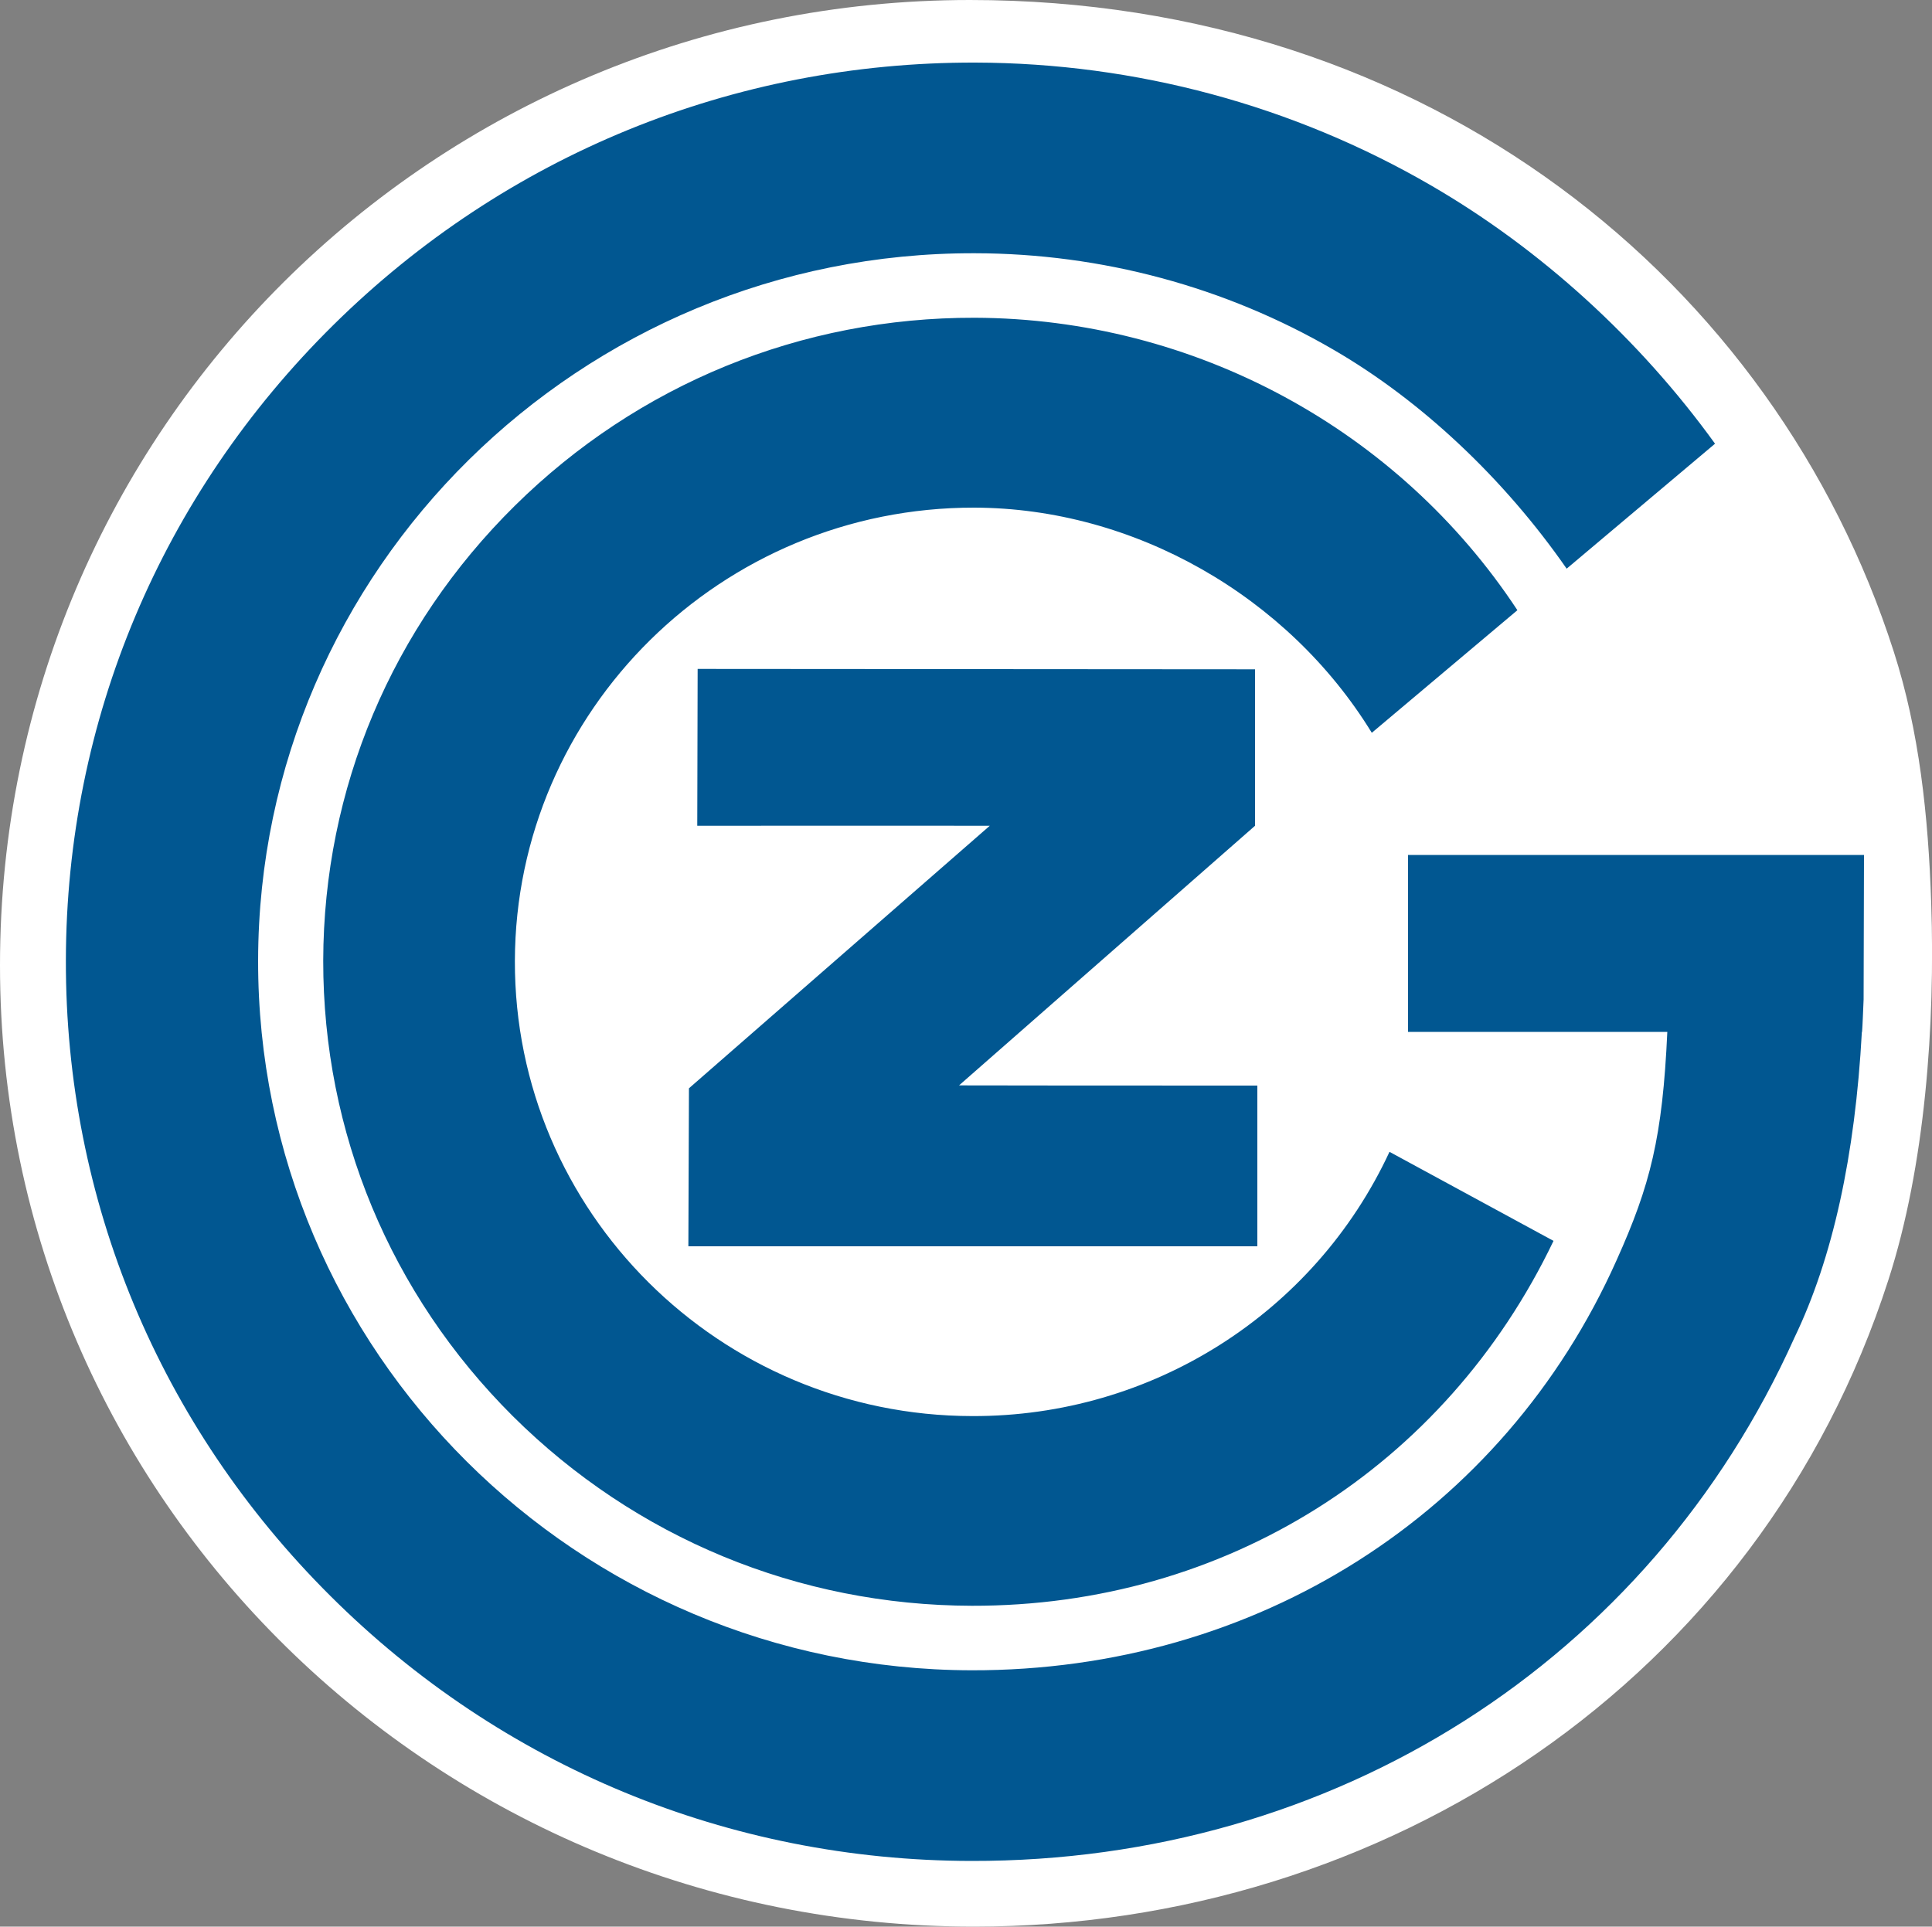
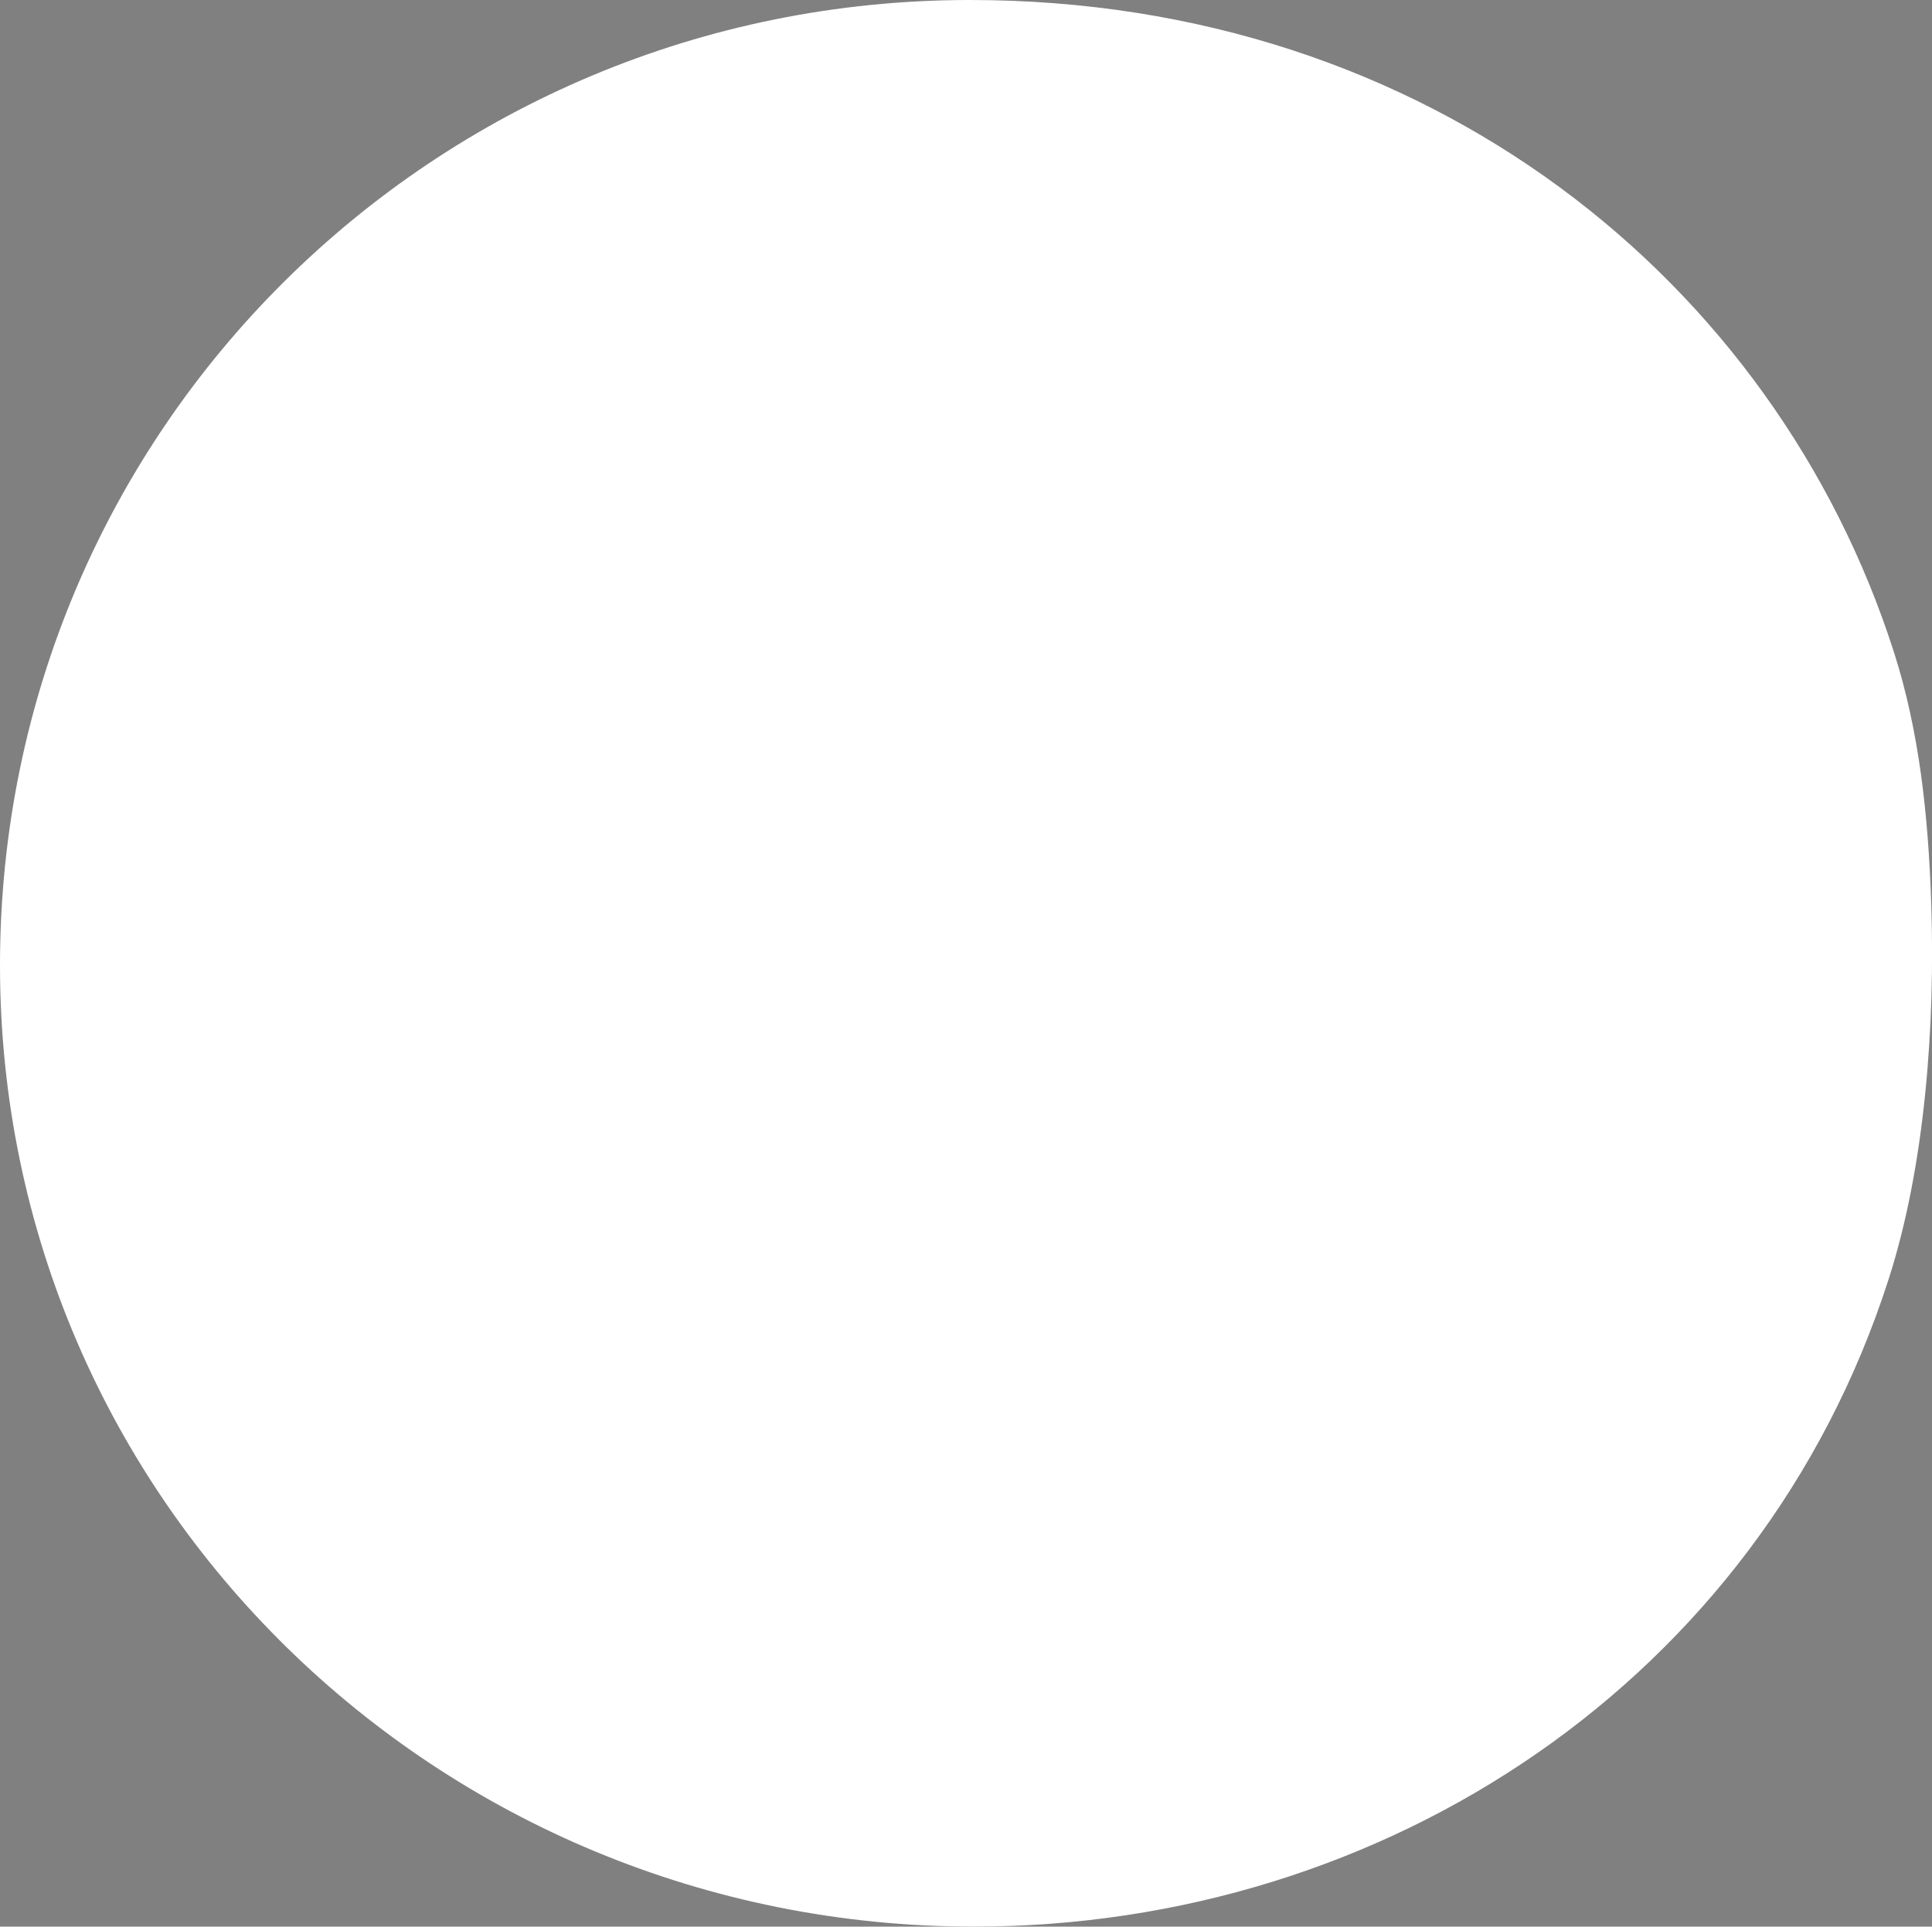
<svg xmlns="http://www.w3.org/2000/svg" class="gc-zurich gcz clublogo-svg color" viewBox="0 0 100 99.74">
  <rect x="0" y="0" width="100" height="99.74" fill="#808080" stroke="none" />
  <defs>
    <style>
      .cls-1 {
        fill: #015791;
      }
      .cls-2 {
        fill: #fff;
      }
    </style>
  </defs>
  <path class="cls-2" d="M98.02,33.73c1.32,4.11,1.79,8.49,1.94,13.05.21,6.24-.31,13.58-2.22,19.49-6.67,20.7-26.04,33.47-47.33,33.47C22.69,99.74,0,77.7,0,49.97S22.47,0,50.2,0c23.78,0,41.68,14.6,47.82,33.73Z" />
-   <path class="cls-1" d="M72.88,44.25v9.17h13.42c-.25,5.47-.88,7.94-2.63,11.83-5.86,13.12-18.65,21.25-33.38,21.22-20.41-.04-36.97-16.53-36.93-36.76.04-20.23,16.68-36.65,37.09-36.6,6.56.01,12.98,1.74,18.58,5,4.55,2.64,8.83,6.68,12.06,11.33l7.68-6.47c-3.9-5.4-9.01-10.07-14.7-13.37-7.13-4.14-15.28-6.34-23.59-6.36-12.52-.03-24.32,4.79-33.22,13.58C8.35,25.62,3.43,37.29,3.41,49.71c-.03,12.42,4.84,24.1,13.69,32.91,8.86,8.83,20.64,13.7,33.17,13.72,18.76.04,35.09-10.34,42.61-27.09,1.98-4.11,3.14-9.42,3.49-15.83h.01c.03-.4.05-1.01.08-1.68l.02-7.48h-23.6ZM35.66,56.34l-.03,8.18h29.45v-8.32q-11.85,0-15.53-.01s0,0,0,0h.09s15.32-13.44,15.32-13.44v-8.1l-28.85-.02-.02,8.12s11.49-.01,15.14,0h0s-15.58,13.6-15.58,13.6ZM71,37.94l7.54-6.35c-6.17-9.37-16.73-15.1-28.09-15.14-8.97-.02-17.43,3.44-23.8,9.73-6.37,6.29-9.9,14.65-9.92,23.55-.01,8.89,3.47,17.26,9.81,23.58,6.35,6.31,14.79,9.8,23.76,9.82,13.09.03,24.5-7.17,30.11-18.89l-8.49-4.61c-3.88,8.35-12.29,13.71-21.6,13.68-13.09-.02-23.7-10.59-23.67-23.56.03-12.97,10.69-23.49,23.78-23.47,8.26.02,16.23,4.57,20.57,11.65Z" />
</svg>